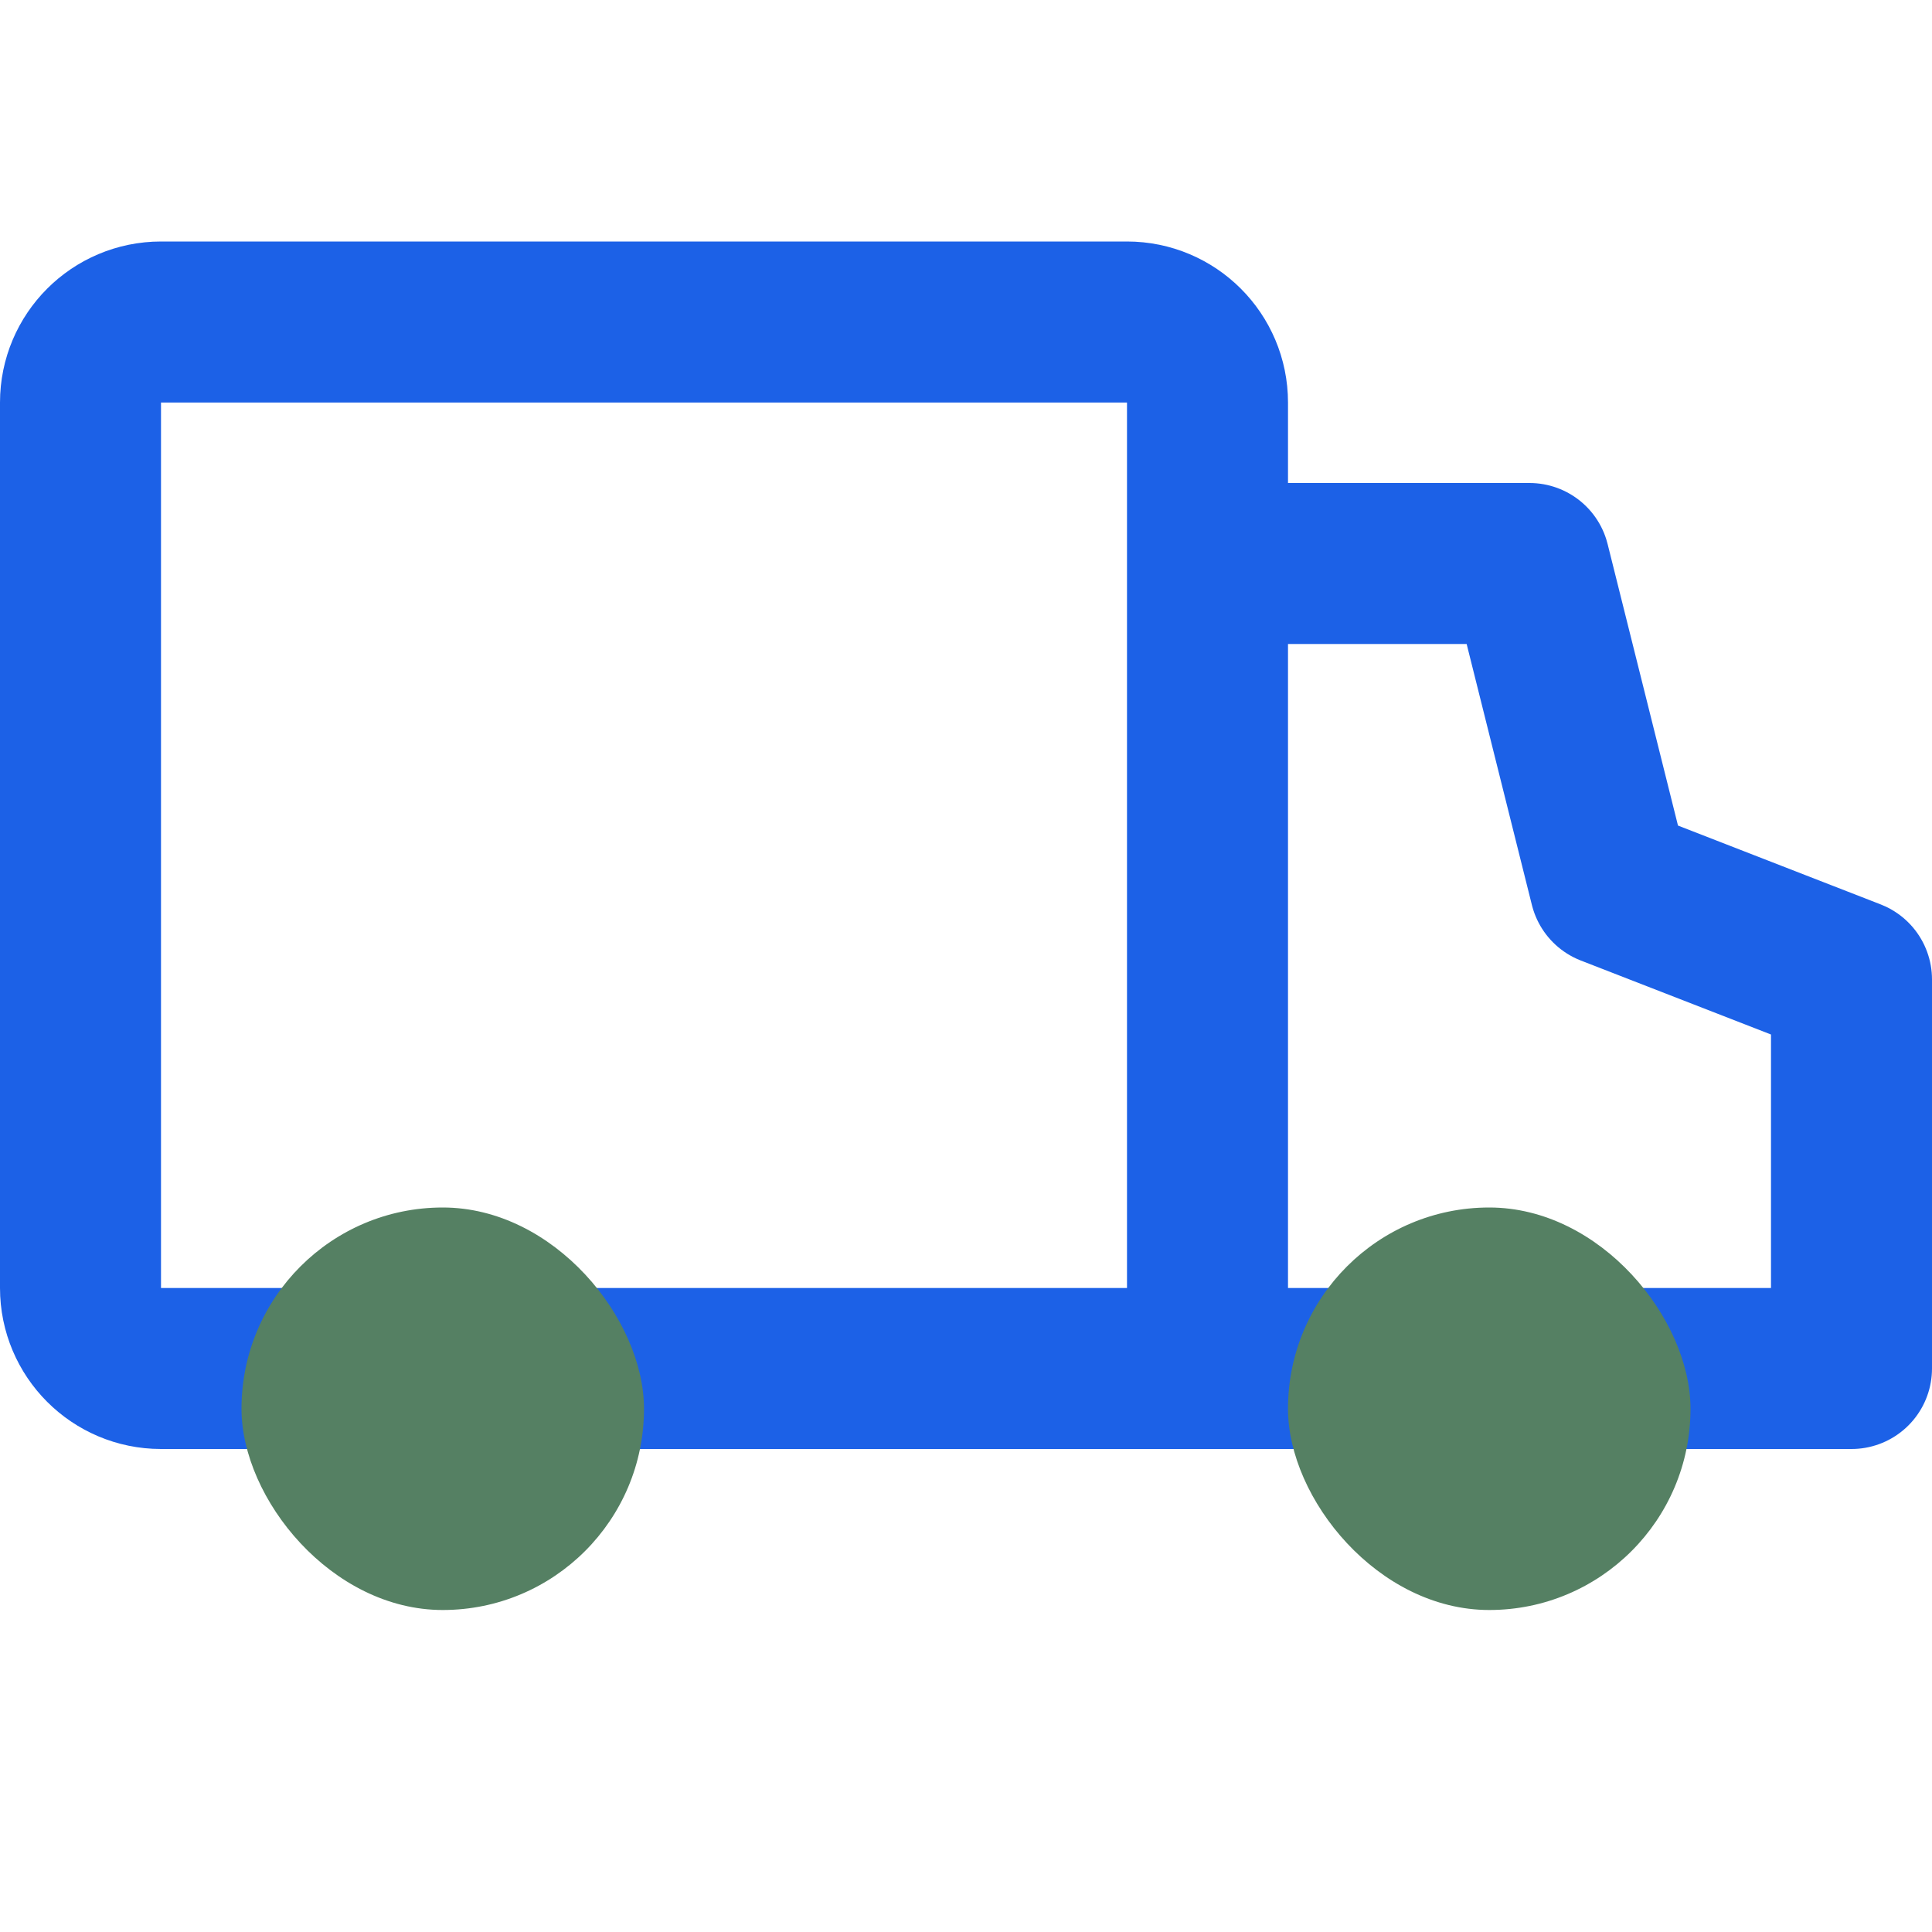
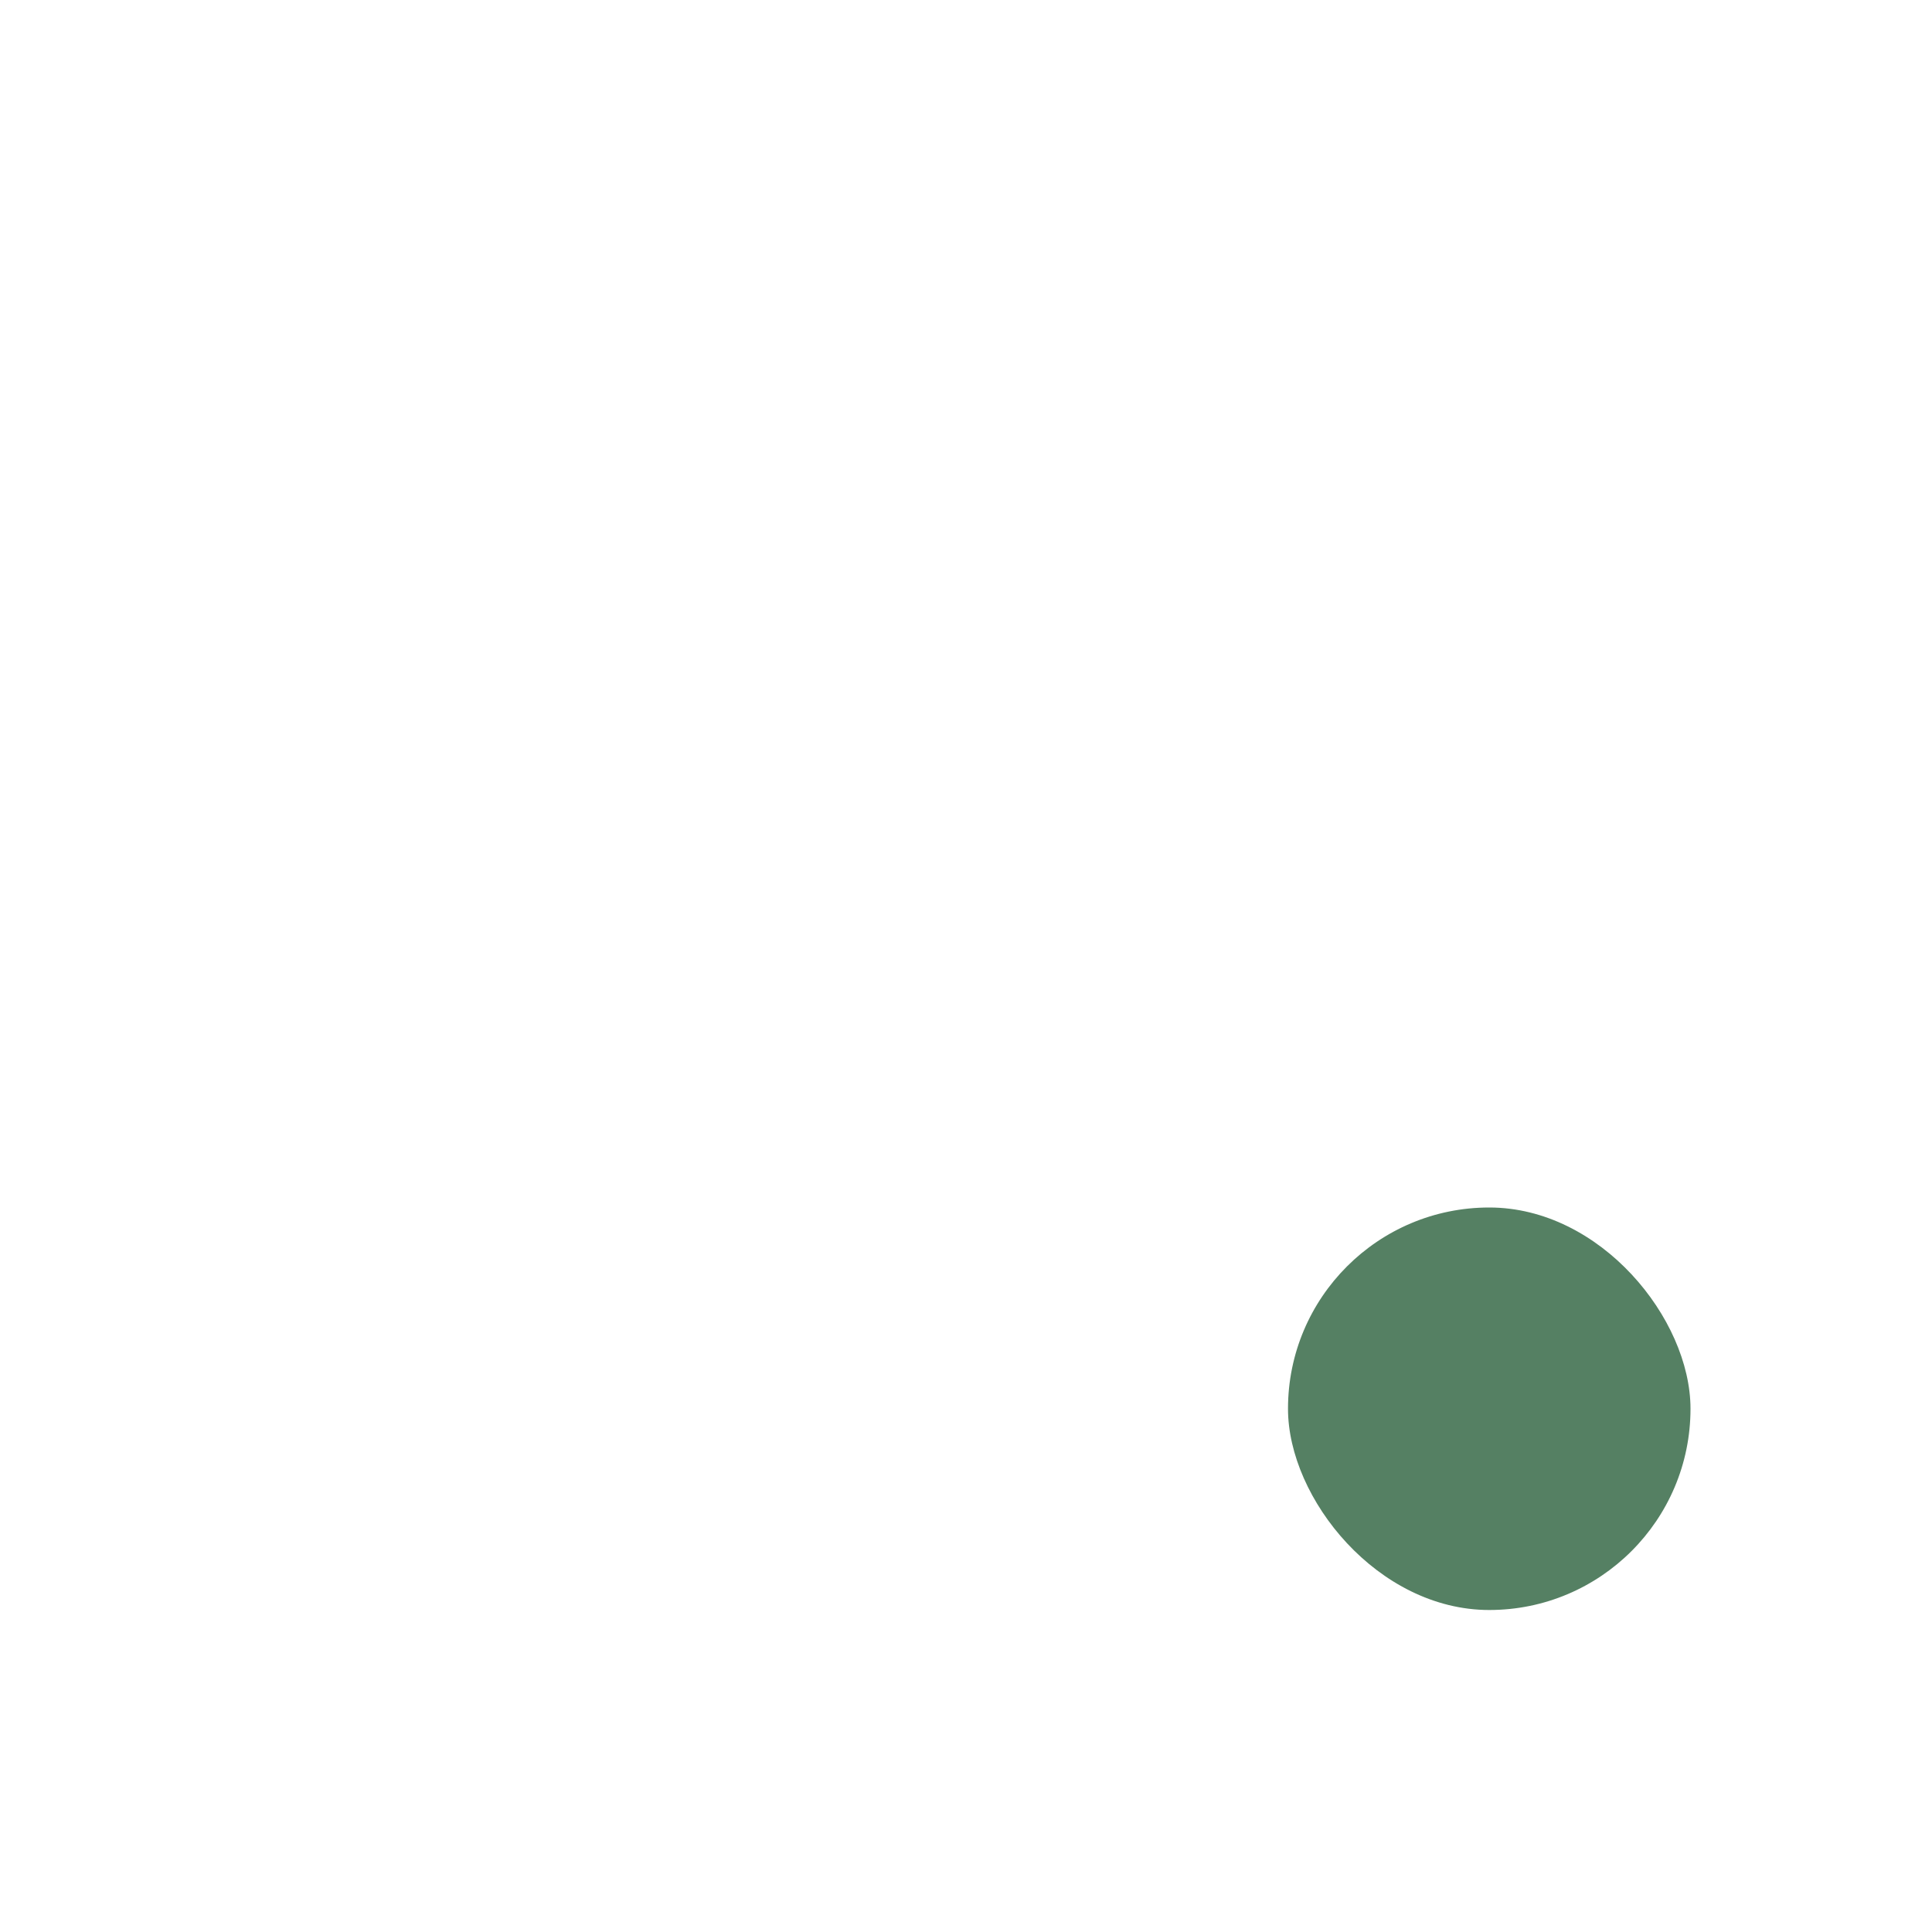
<svg xmlns="http://www.w3.org/2000/svg" width="24" height="24" viewBox="0 0 24 24" fill="none">
-   <path d="M15 7H19L20 11L23 12.167V17H15M15 7V5C15 4.448 14.552 4 14 4H2C1.448 4 1 4.448 1 5V16C1 16.552 1.448 17 2 17H15M15 7V17" stroke="#1C61E7" stroke-width="2" stroke-linejoin="round" />
-   <rect x="3" y="15" width="5" height="5" rx="2.5" fill="#558063" />
  <rect x="16" y="15" width="5" height="5" rx="2.5" fill="#558063" />
</svg>